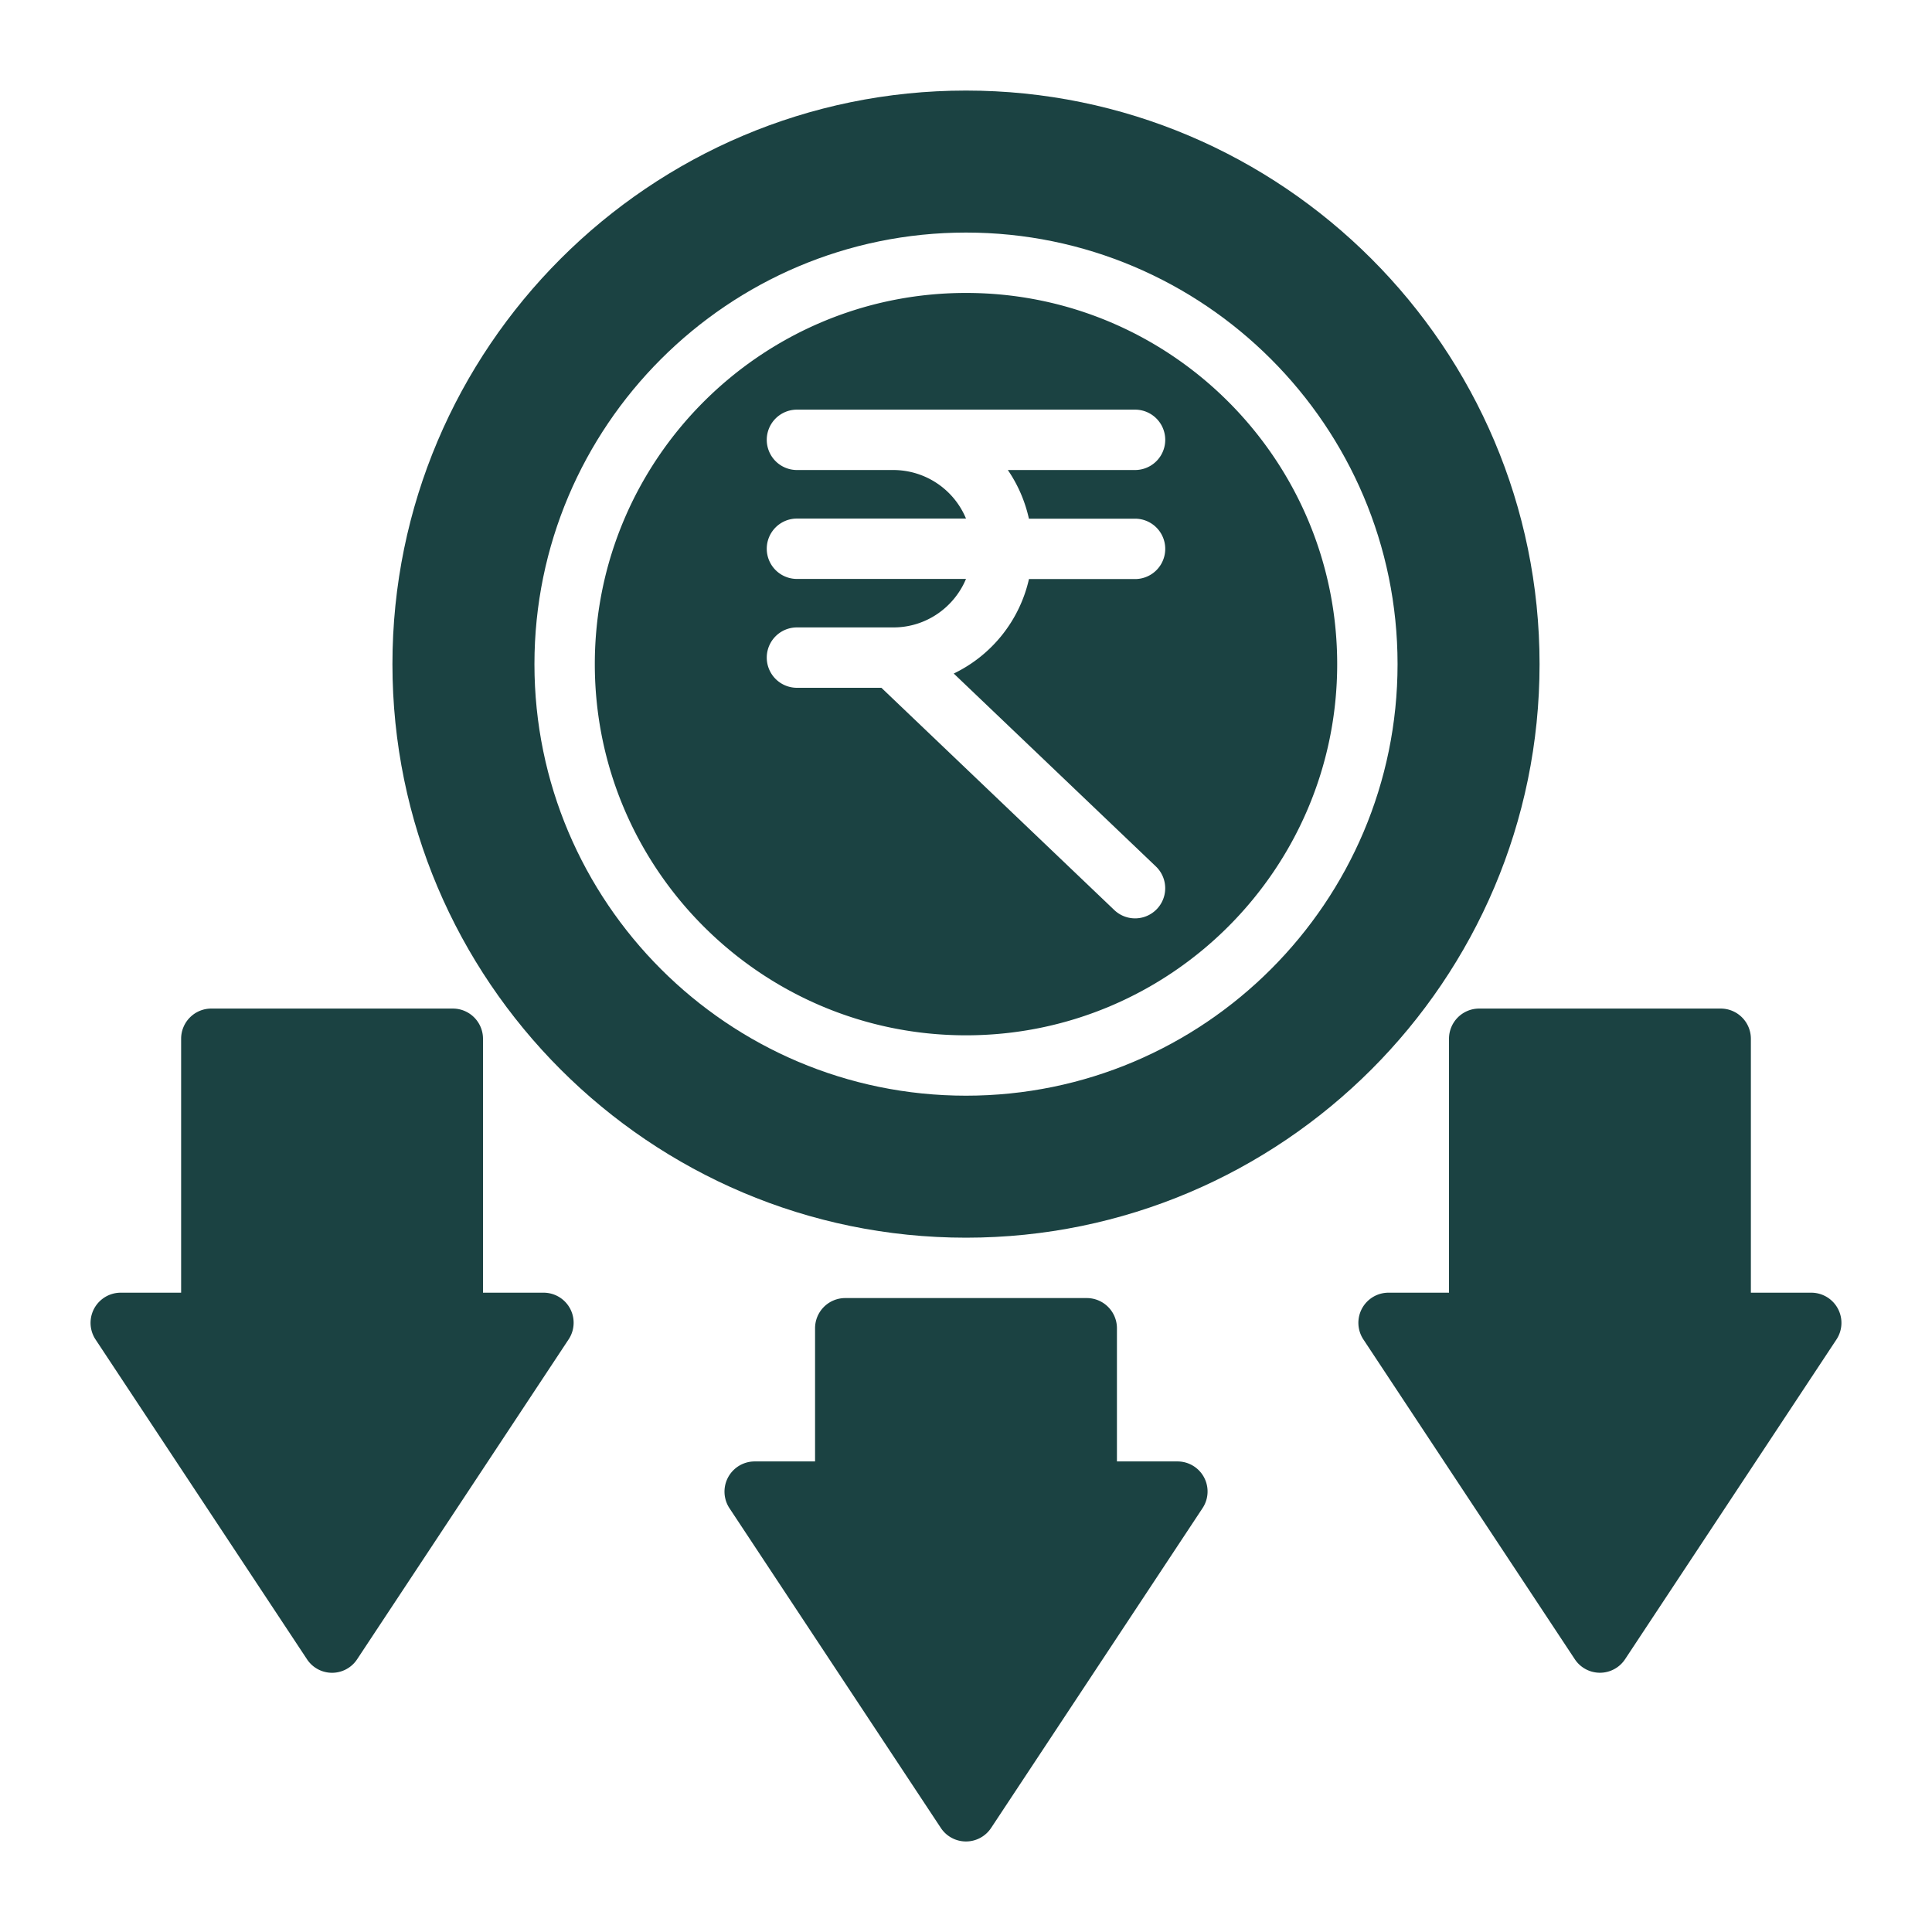
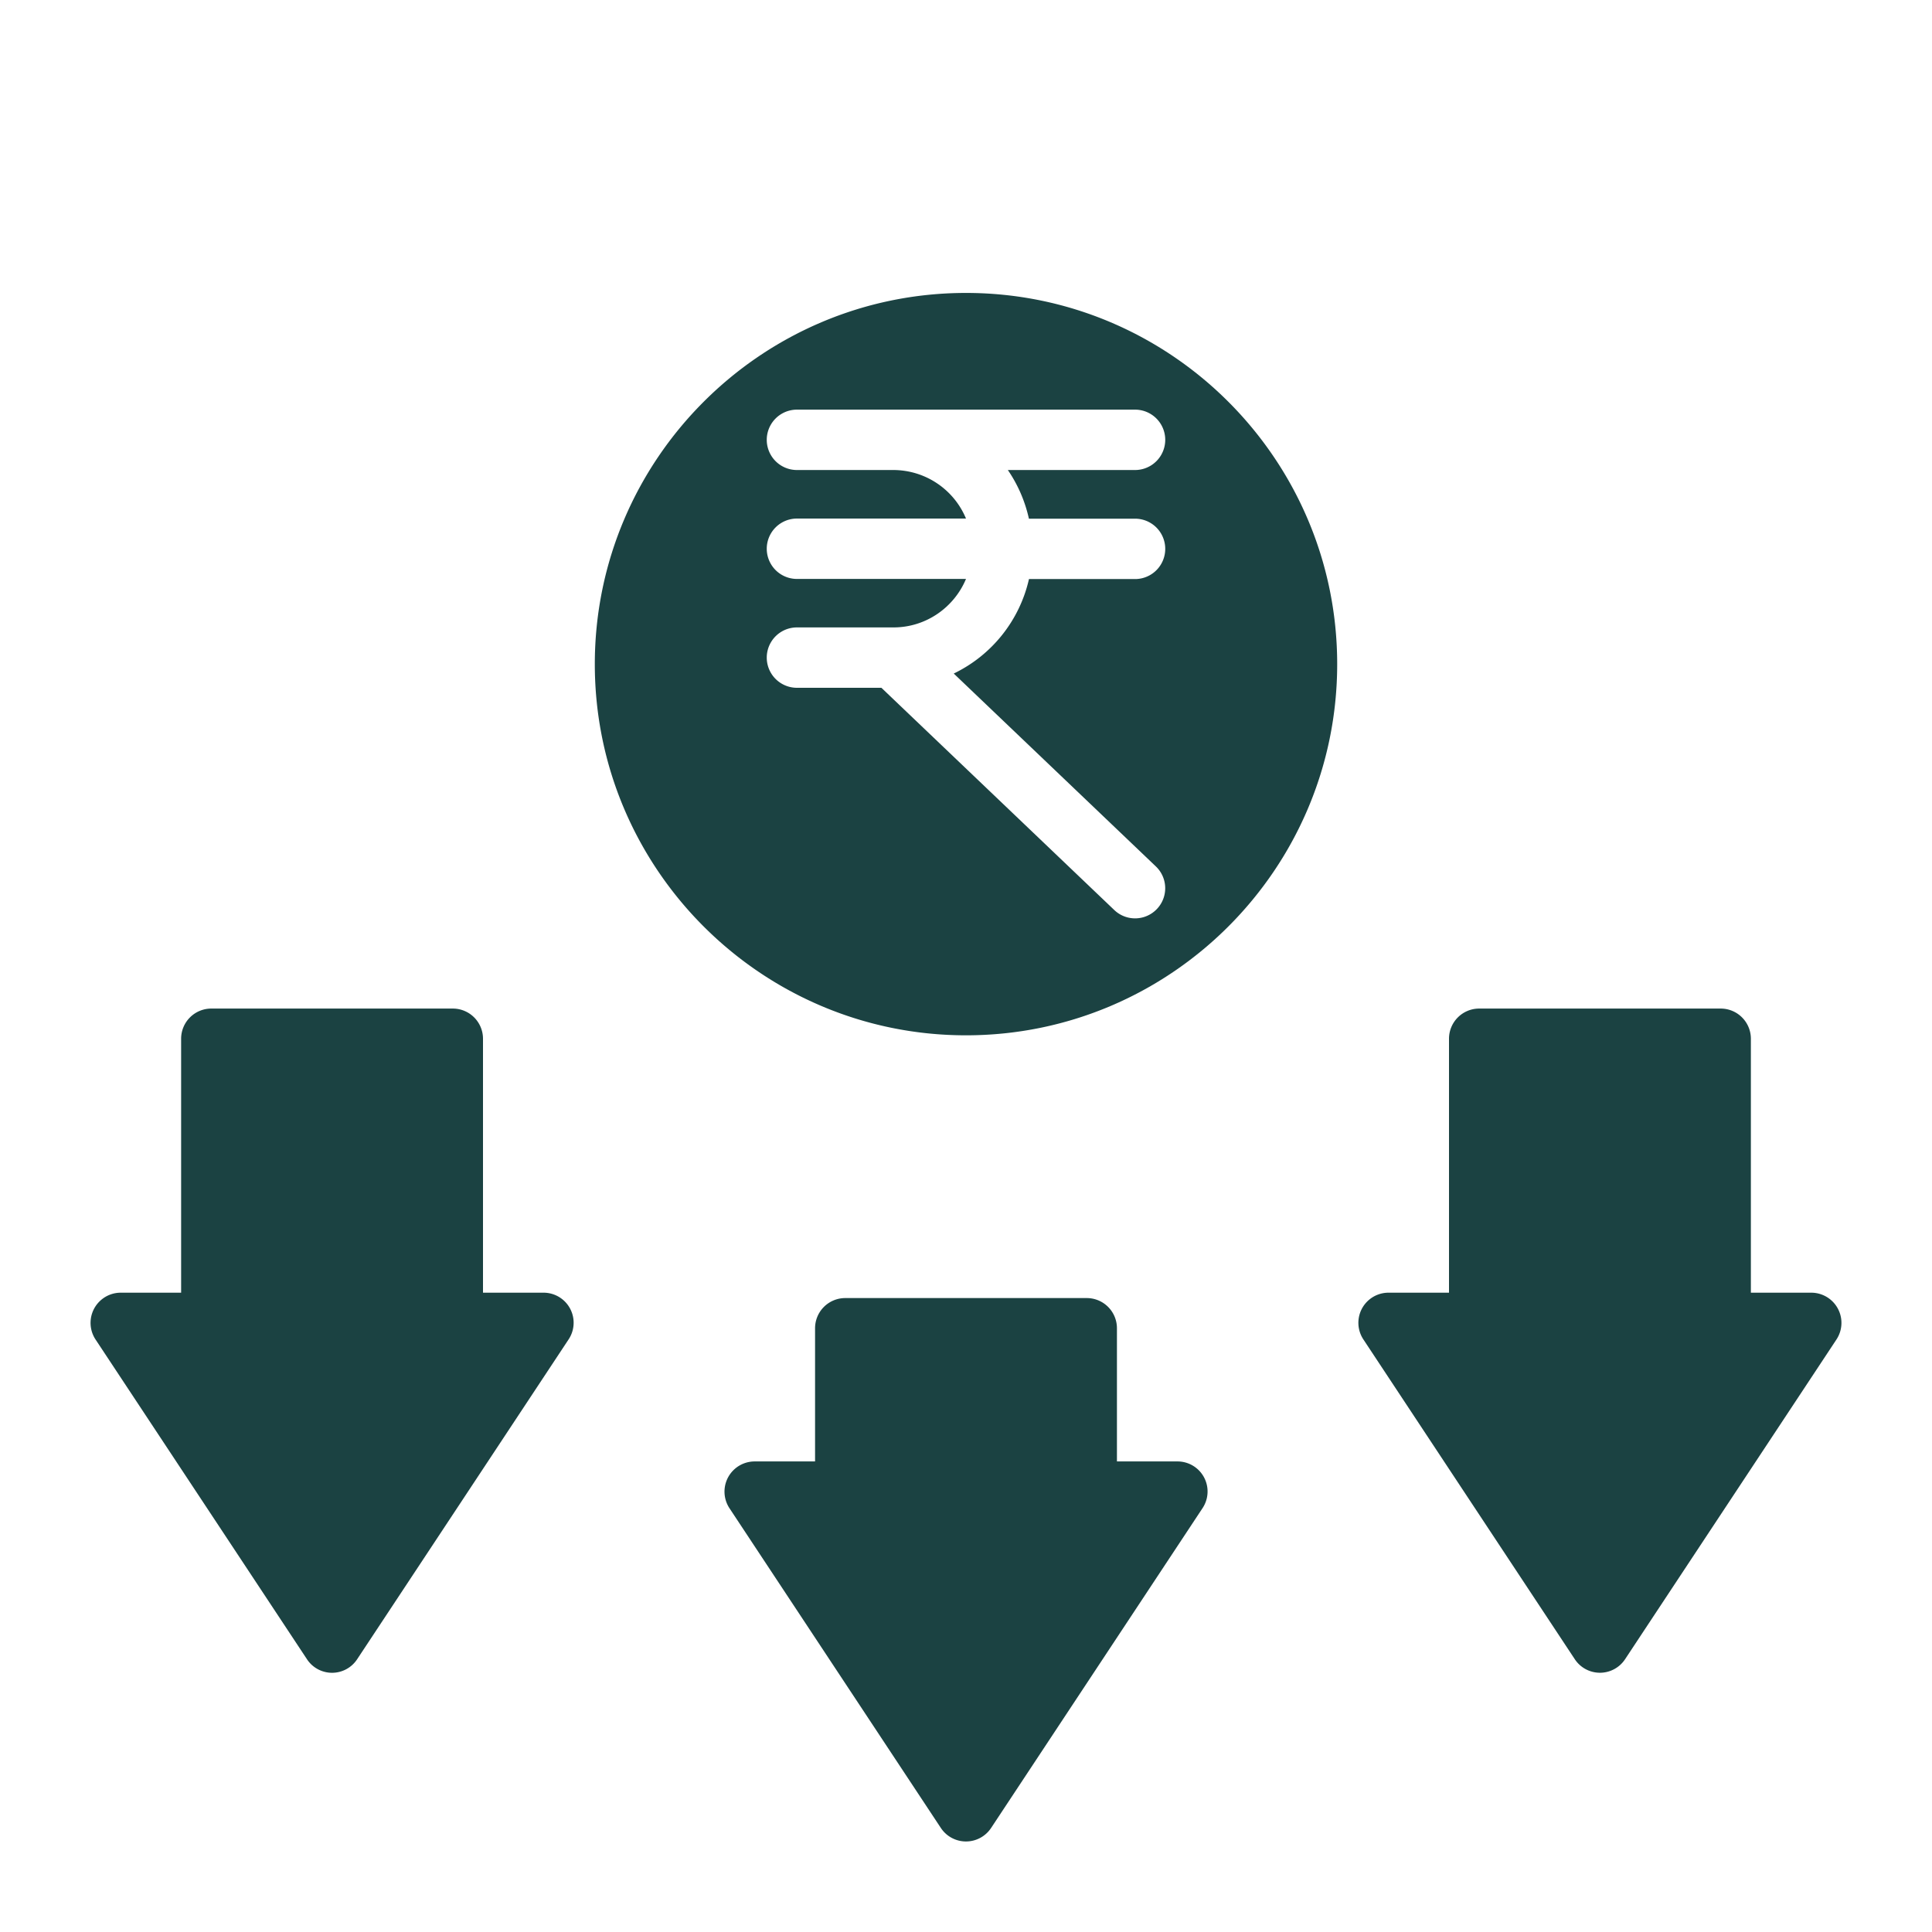
<svg xmlns="http://www.w3.org/2000/svg" width="512" height="512" x="0" y="0" viewBox="0 0 32 32" style="enable-background:new 0 0 512 512" xml:space="preserve" class="">
  <g>
    <path d="M16 4.852c-3.39 0-6.148 2.758-6.148 6.148S12.61 17.148 16 17.148c3.391 0 6.148-2.758 6.148-6.148S19.391 4.852 16 4.852zm1.042 3.739H18.8a.5.5 0 0 1 0 1h-1.757a2.301 2.301 0 0 1-1.246 1.565l3.348 3.195a.498.498 0 1 1-.689.722l-3.857-3.681H13.2a.5.5 0 0 1 0-1h1.598c.541 0 1.005-.332 1.202-.803h-2.8a.5.5 0 0 1 0-1H16a1.305 1.305 0 0 0-1.202-.804H13.2a.5.5 0 0 1 0-1h5.6a.5.5 0 0 1 0 1h-2.107c.165.241.284.513.349.806zM5.083 27.48a.497.497 0 0 0 .834 0l3.5-5.294A.498.498 0 0 0 9 21.411H8v-4.206a.5.5 0 0 0-.5-.5h-4a.5.5 0 0 0-.5.5v4.206H2a.5.5 0 0 0-.417.776zM30 21.411h-1v-4.206a.5.5 0 0 0-.5-.5h-4a.5.5 0 0 0-.5.5v4.206h-1a.499.499 0 0 0-.417.776l3.5 5.294a.499.499 0 0 0 .834 0l3.5-5.294a.5.5 0 0 0-.417-.776zM19.5 24.206h-1V22a.5.5 0 0 0-.5-.5h-4a.5.5 0 0 0-.5.5v2.206h-1a.5.5 0 0 0-.417.776l3.5 5.294a.499.499 0 0 0 .834-.001l3.5-5.294a.498.498 0 0 0-.417-.775z" fill="#1b4242" opacity="1" data-original="#000000" class="" />
-     <path d="M25.5 11c0-5.238-4.262-9.5-9.5-9.5S6.5 5.762 6.5 11s4.262 9.5 9.5 9.5 9.5-4.262 9.5-9.5zM16 18.148c-3.942 0-7.148-3.207-7.148-7.148S12.058 3.852 16 3.852c3.941 0 7.148 3.207 7.148 7.148S19.941 18.148 16 18.148z" fill="#1b4242" opacity="1" data-original="#000000" class="" />
  </g>
</svg>